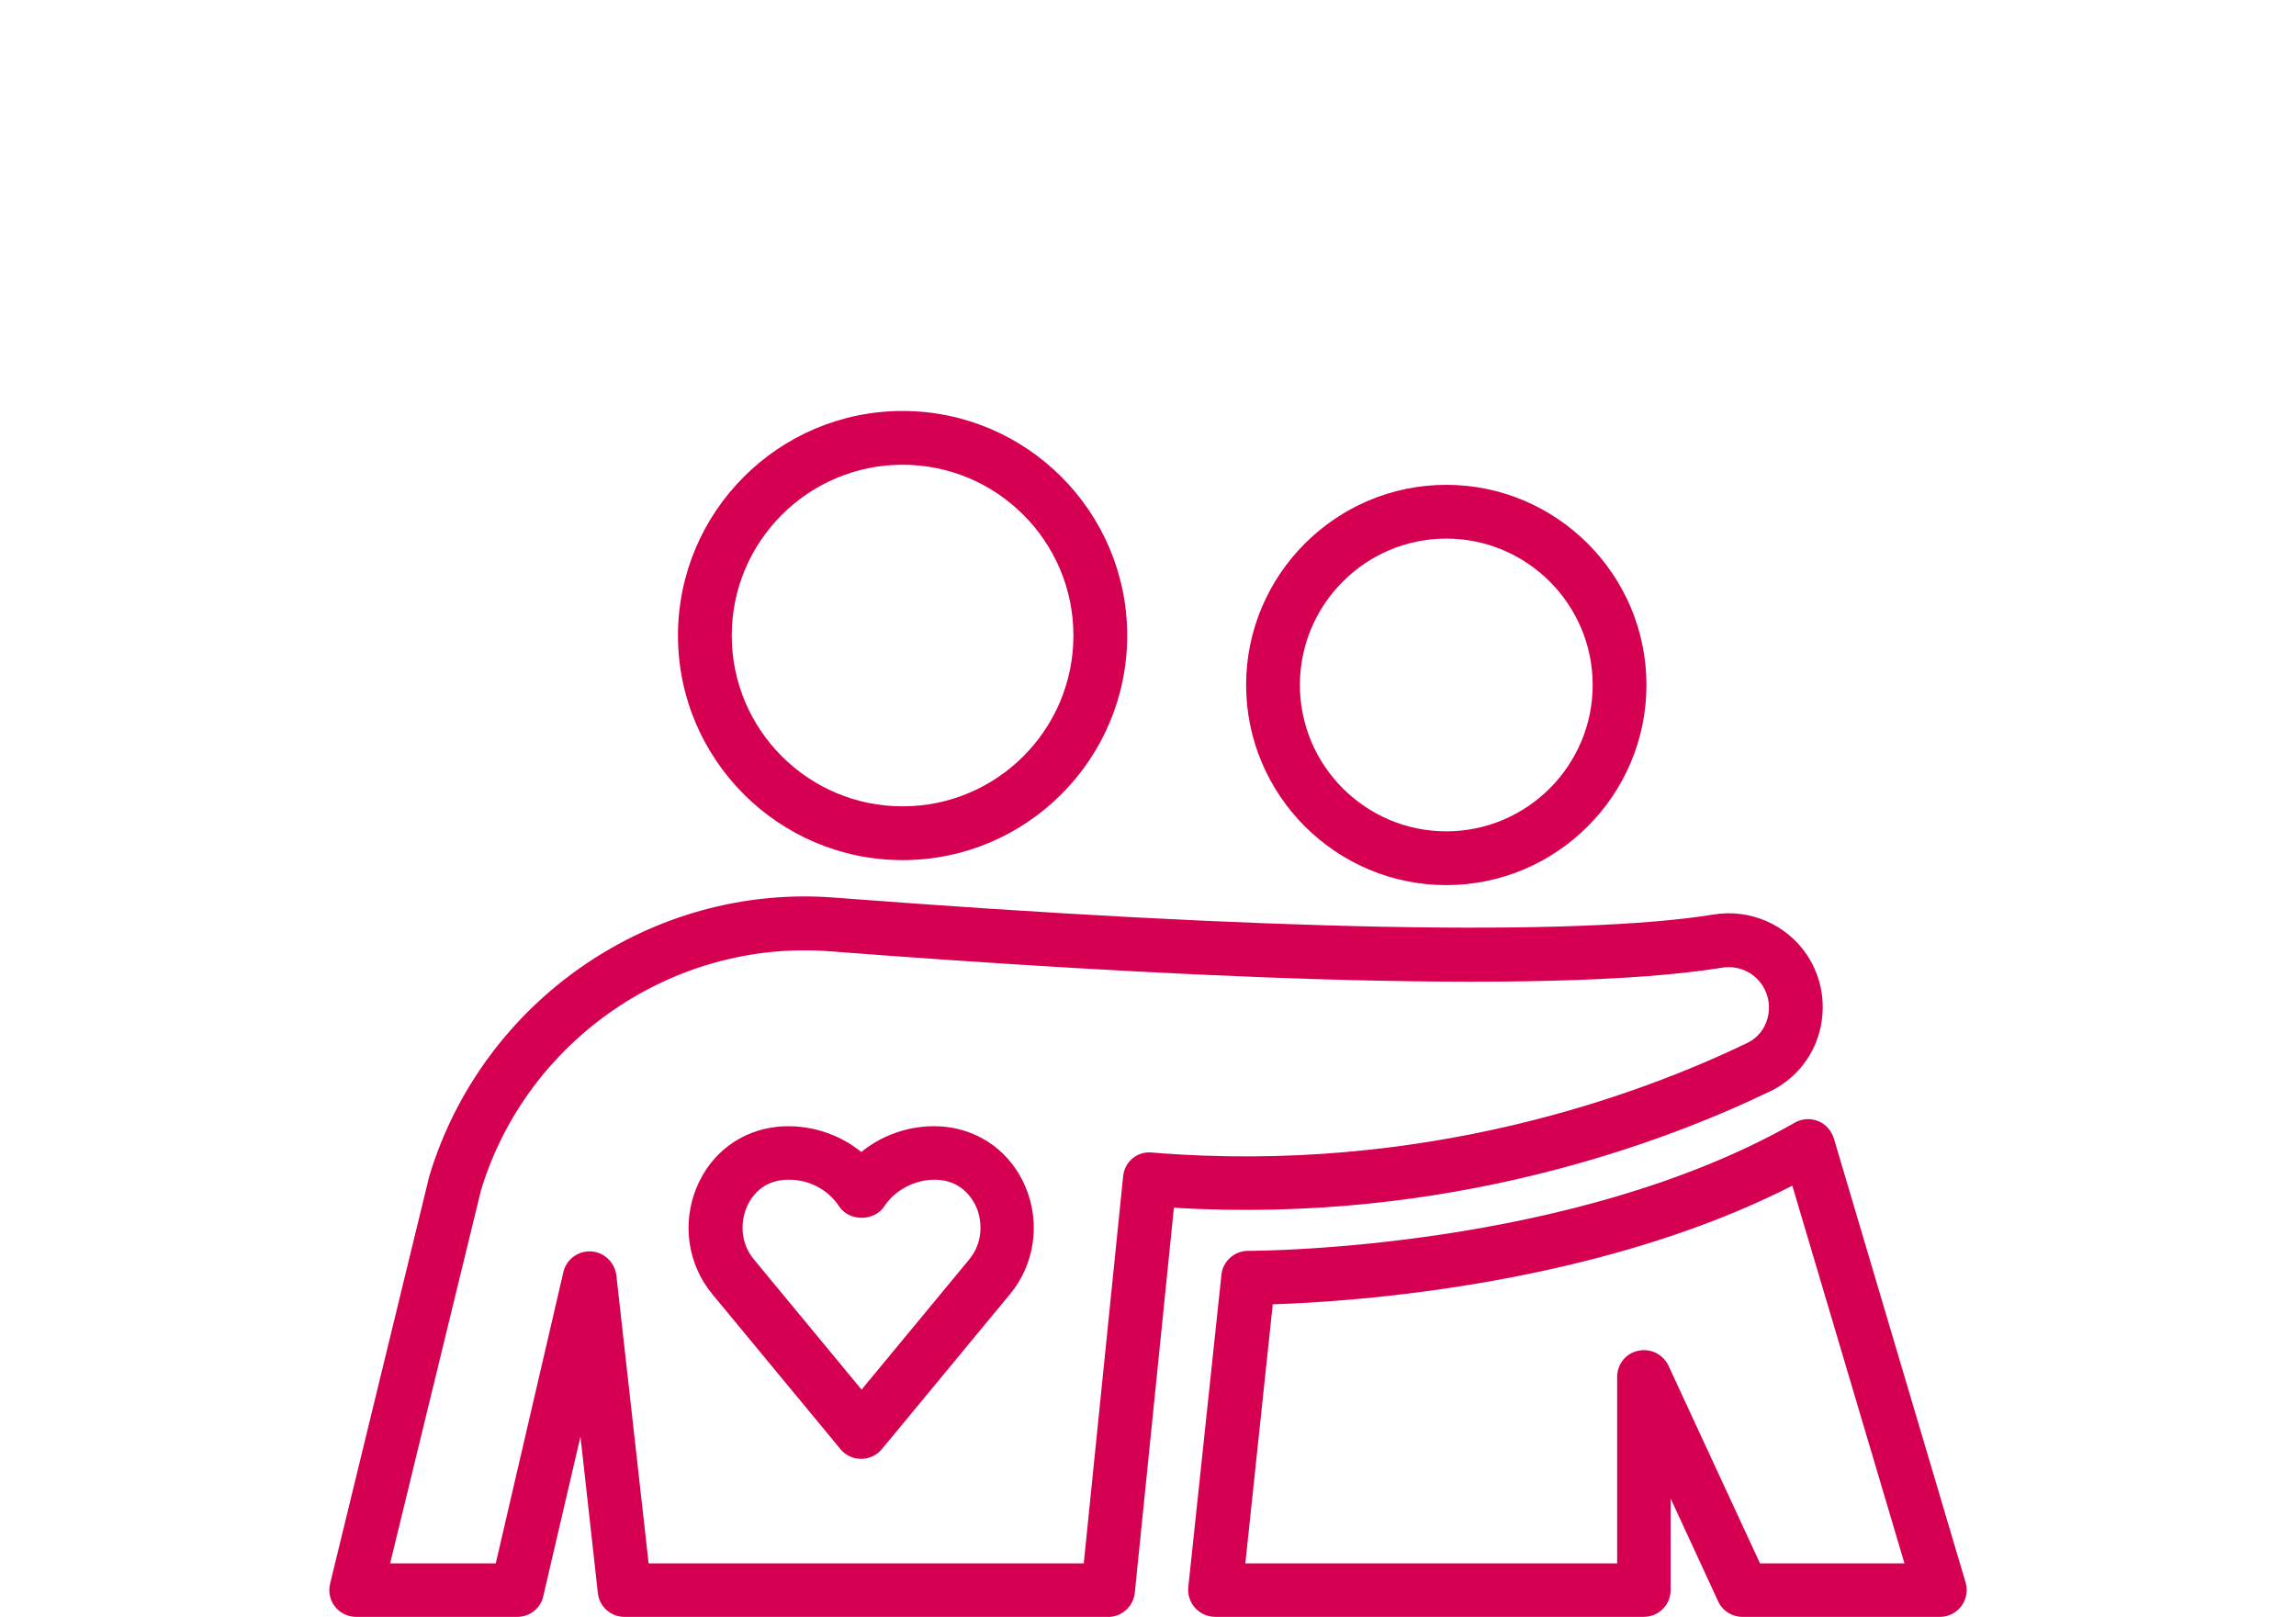
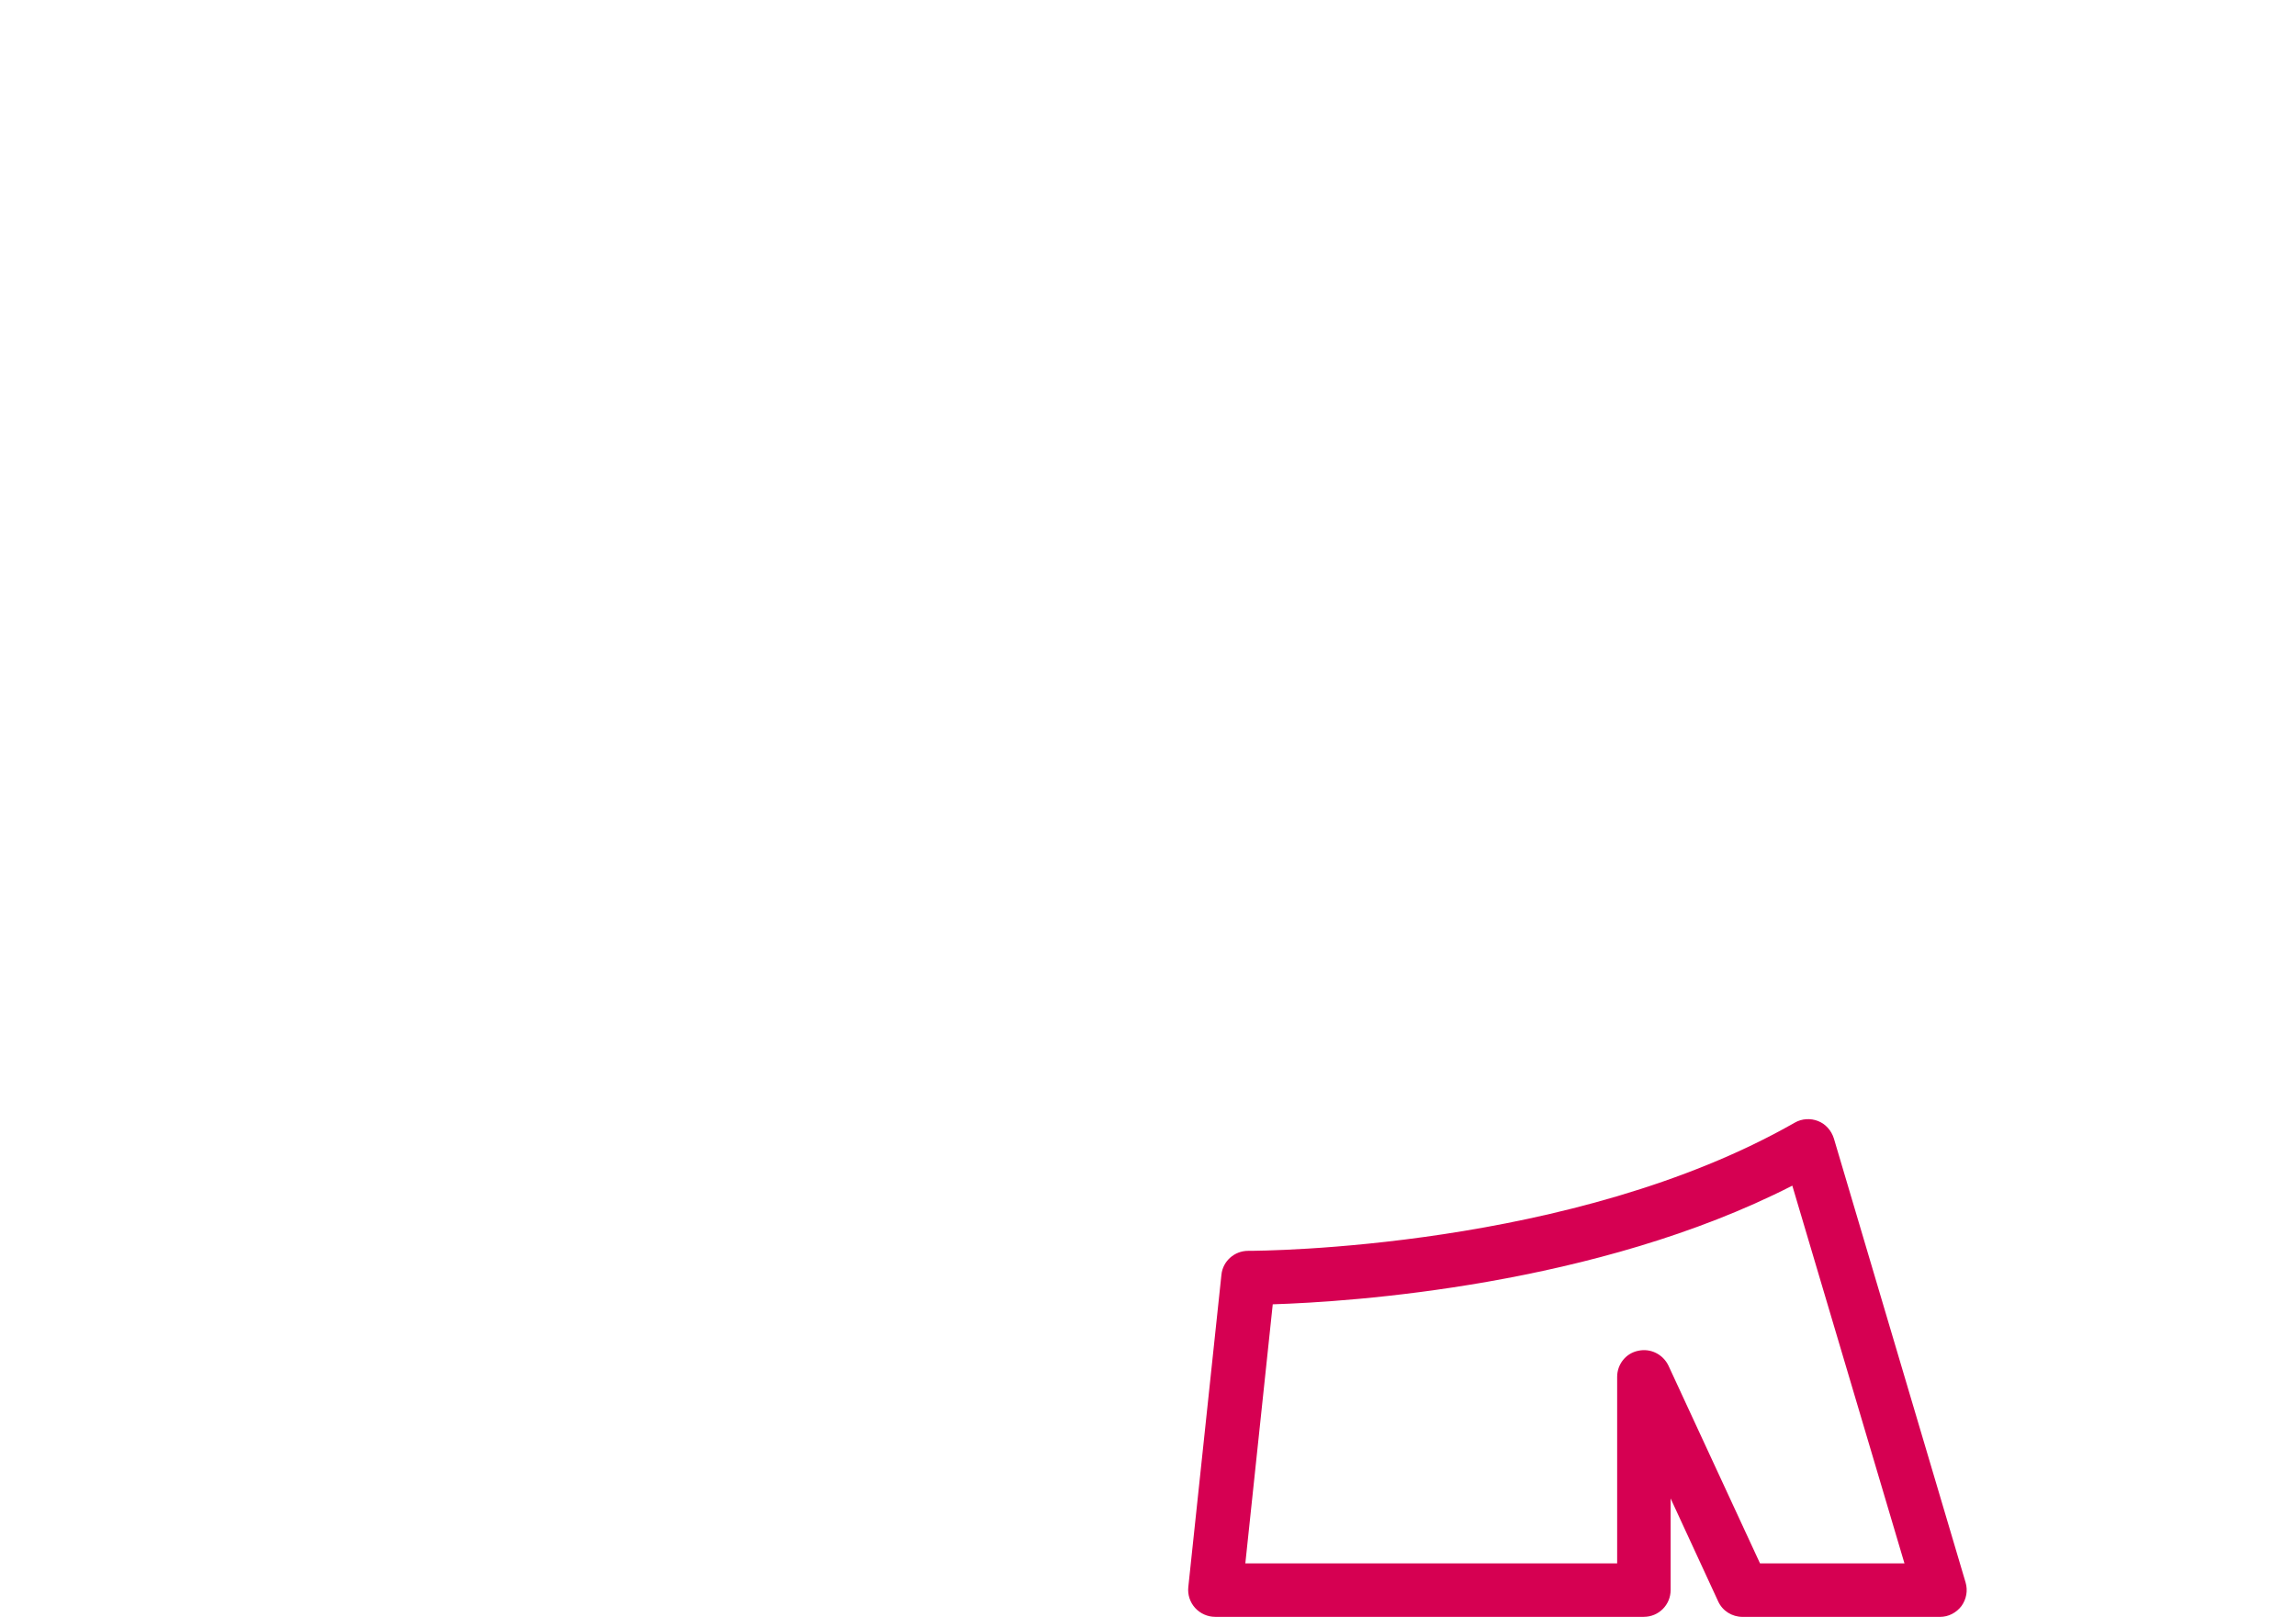
<svg xmlns="http://www.w3.org/2000/svg" id="Layer_1" viewBox="0 0 680.06 479">
  <defs>
    <style>
      .cls-1 {
        fill: #d60052;
      }
    </style>
  </defs>
-   <path class="cls-1" d="M328.15,479h-143.19c-4.02,0-7.48-3.06-7.88-7.08l-5.15-46.33-11.02,47.3c-.8,3.62-4.02,6.11-7.72,6.11h-47.7c-2.41,0-4.75-1.13-6.27-3.06-1.53-1.93-2.01-4.42-1.45-6.76l29.36-120.66c15.69-52.21,66.04-86.8,120.02-82.61,127.66,9.81,220.17,11.58,260.55,4.99,10.7-1.69,21.48,2.98,27.51,11.99,4.5,6.76,5.79,15.04,3.7,22.85-2.09,7.72-7.4,14.08-14.56,17.54-31.53,15.2-95.57,39.42-176.65,34.51l-11.58,114.07c-.4,4.02-3.86,7.16-7.88,7.16h-.08ZM192.13,463.15h128.87l11.66-114.63c.4-4.34,4.18-7.56,8.61-7.08,80.92,6.68,145.12-17.46,176.17-32.42,3.06-1.45,5.23-4.1,6.11-7.4.88-3.38.32-6.92-1.61-9.81-2.57-3.86-7.16-5.87-11.74-5.15-53.33,8.69-173.19,2.17-264.33-4.83-46.42-3.62-90.01,26.22-103.45,70.95l-26.87,110.37h31.29l20.03-86.31c.88-3.78,4.42-6.35,8.21-6.11,3.86.24,7,3.22,7.48,7.08l9.57,85.43h0v-.08Z" />
-   <path class="cls-1" d="M255.03,432.18c-2.41,0-4.59-1.05-6.11-2.9l-37.97-45.93c-7.24-8.77-9.01-20.83-4.67-31.45,4.18-10.22,13.11-16.97,23.97-18.1,9.01-.88,18.02,1.93,24.86,7.48,6.84-5.63,16.01-8.37,24.78-7.48,10.78,1.13,19.79,7.88,23.97,18.1,4.34,10.62,2.57,22.68-4.67,31.45l-37.97,45.93c-1.53,1.85-3.78,2.9-6.11,2.9h-.08ZM233.71,349.49c-.64,0-1.21,0-1.85.08-7,.72-9.89,6.03-10.78,8.29-1.69,4.1-1.93,10.22,2.25,15.28l31.86,38.53,31.86-38.53c4.18-5.07,3.86-11.18,2.25-15.28-.97-2.25-3.86-7.56-10.86-8.29-6.11-.64-12.95,2.33-16.57,7.88-2.98,4.42-10.3,4.42-13.27,0-3.3-4.99-8.85-7.96-14.8-7.96h-.08Z" />
-   <path class="cls-1" d="M267.34,254.81c-36.68,0-66.53-29.84-66.53-66.53s29.84-66.53,66.53-66.53,66.53,29.84,66.53,66.53-29.84,66.53-66.53,66.53ZM267.34,137.68c-27.91,0-50.6,22.68-50.6,50.6s22.68,50.6,50.6,50.6,50.6-22.68,50.6-50.6-22.68-50.6-50.6-50.6Z" />
-   <path class="cls-1" d="M428.38,262.21c-32.66,0-59.29-26.63-59.29-59.29s26.63-59.29,59.29-59.29,59.29,26.63,59.29,59.29-26.63,59.29-59.29,59.29ZM428.38,159.56c-23.89,0-43.36,19.47-43.36,43.36s19.47,43.36,43.36,43.36,43.36-19.47,43.36-43.36-19.47-43.36-43.36-43.36Z" />
  <path class="cls-1" d="M574.71,479h-58.56c-3.14,0-5.95-1.77-7.24-4.59l-14.08-30.49v27.11c0,4.42-3.54,7.96-7.96,7.96h-126.94c-2.25,0-4.42-.97-5.95-2.65-1.53-1.69-2.25-3.94-2.01-6.19l9.81-92.51c.4-4.02,3.86-7.08,7.88-7.08s96.29-.48,161.93-37.97c2.09-1.21,4.67-1.37,6.92-.48s3.94,2.82,4.67,5.15l39.01,131.52c.72,2.41.24,4.99-1.21,7-1.53,2.01-3.86,3.22-6.35,3.22h.08ZM521.29,463.15h42.8l-33.22-111.9c-58.08,29.68-130.88,34.43-153.89,35.15l-8.12,76.74h110.13v-55.26c0-3.7,2.57-7,6.27-7.72,3.62-.8,7.32,1.05,8.93,4.42l27.11,58.56h0Z" />
</svg>